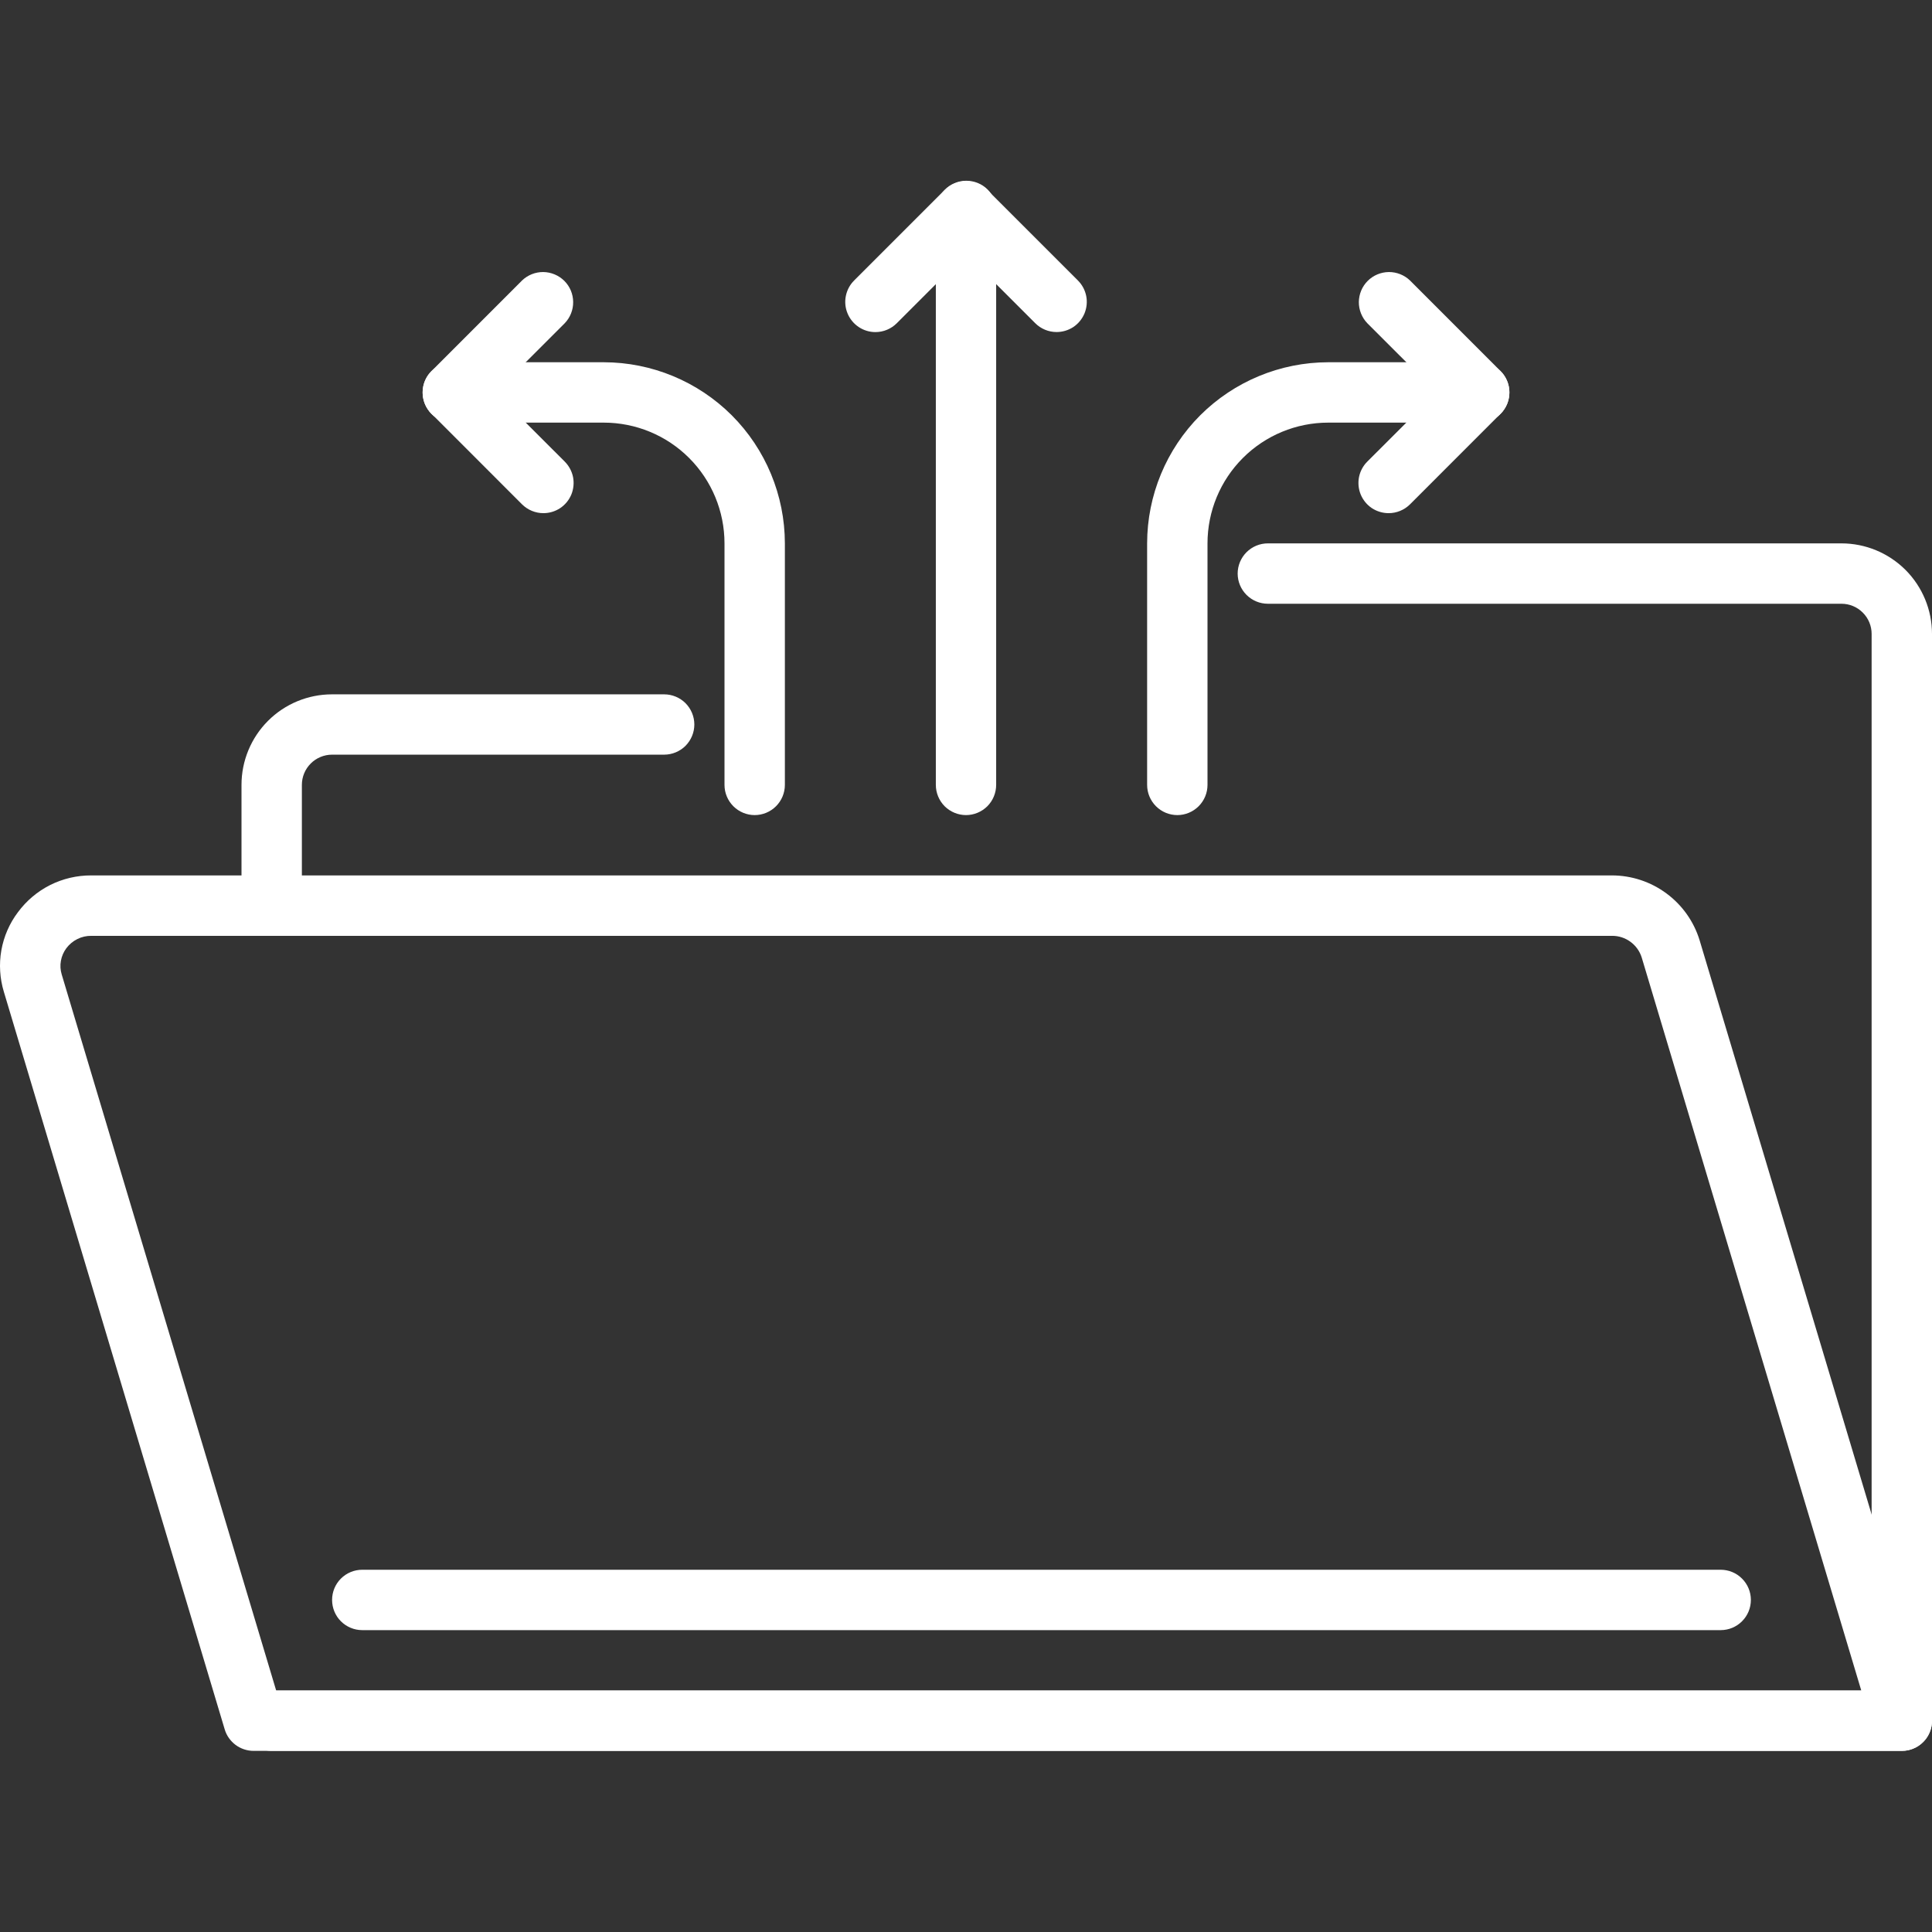
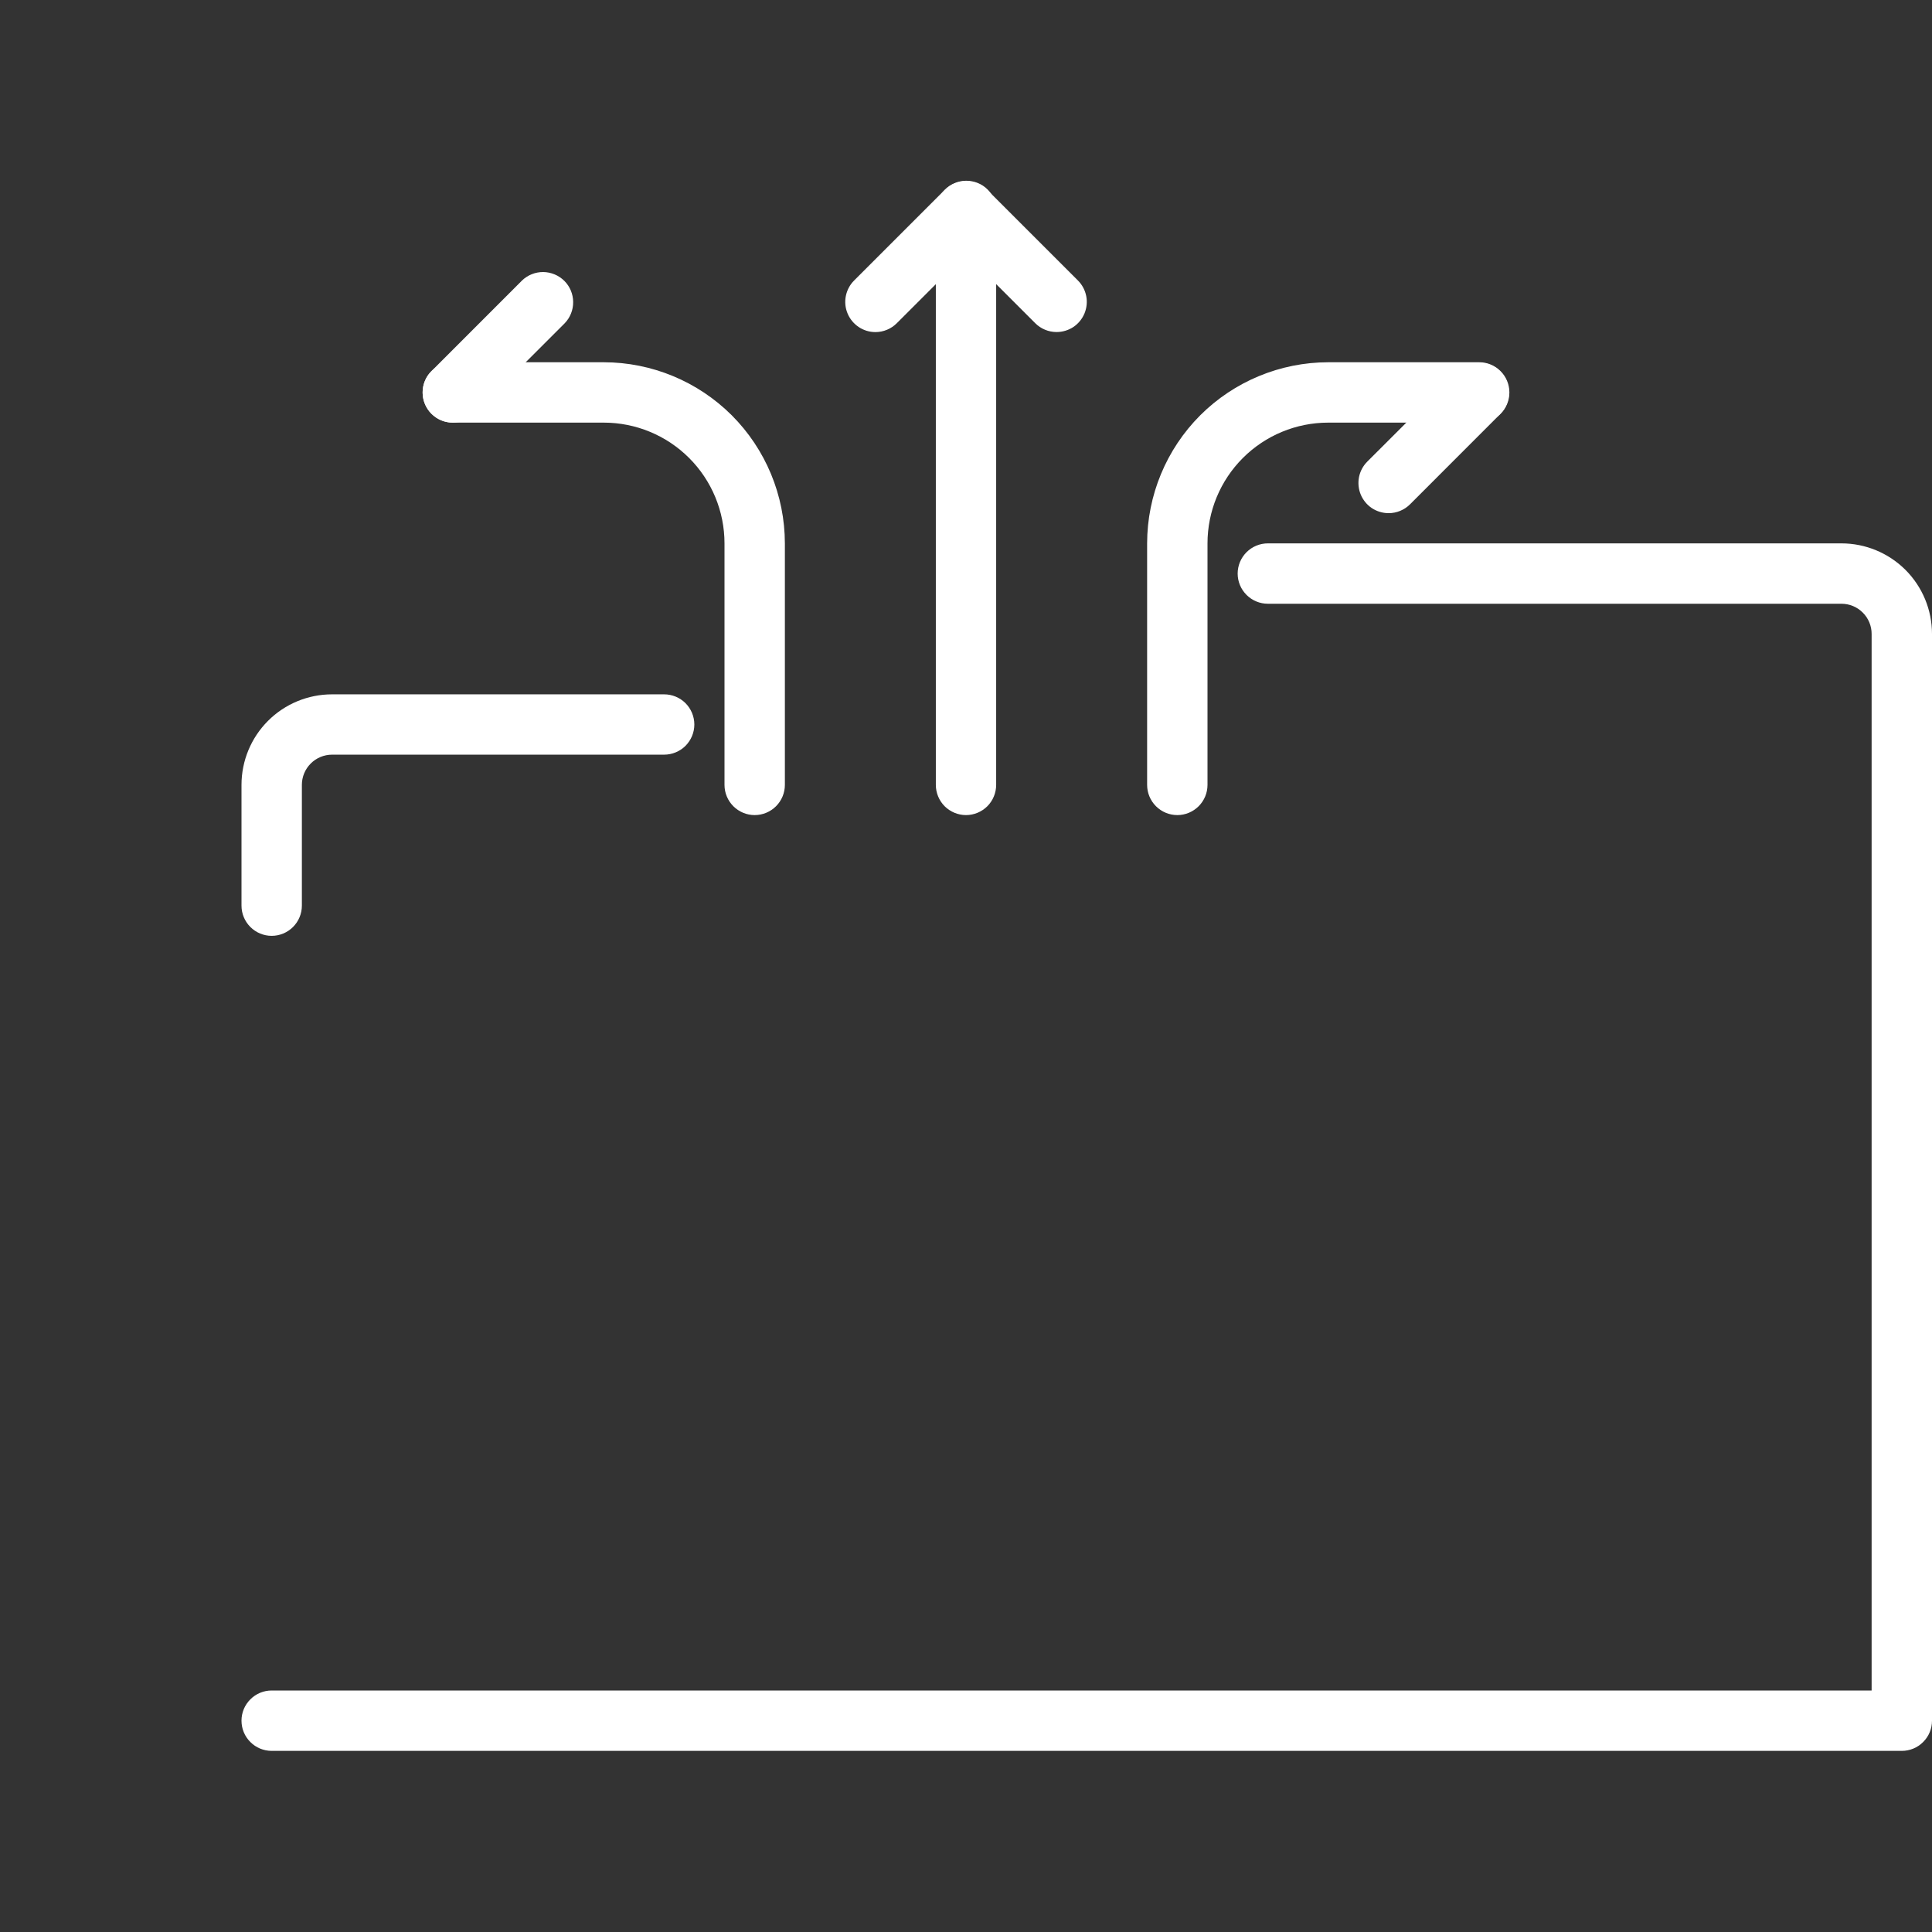
<svg xmlns="http://www.w3.org/2000/svg" width="36" height="36" viewBox="0 0 36 36" fill="none">
  <rect x="0" y="0" width="36" height="36" fill="#333333" stroke="none" />
  <g clip-path="url(#clip0_561_476)">
    <path d="M5.062 17.438C4.913 17.438 4.77 17.378 4.665 17.273C4.559 17.167 4.5 17.024 4.5 16.875V14.625C4.5 14.177 4.678 13.748 4.994 13.432C5.311 13.115 5.74 12.938 6.188 12.938H12.375C12.524 12.938 12.667 12.997 12.773 13.102C12.878 13.208 12.938 13.351 12.938 13.5C12.938 13.649 12.878 13.792 12.773 13.898C12.667 14.003 12.524 14.062 12.375 14.062H6.188C6.038 14.062 5.895 14.122 5.79 14.227C5.684 14.333 5.625 14.476 5.625 14.625V16.875C5.625 17.024 5.566 17.167 5.46 17.273C5.355 17.378 5.212 17.438 5.062 17.438Z" fill="white" />
    <path d="M35.438 32.625H5.062C4.913 32.625 4.77 32.566 4.665 32.46C4.559 32.355 4.5 32.212 4.5 32.062C4.5 31.913 4.559 31.77 4.665 31.665C4.77 31.559 4.913 31.5 5.062 31.5H34.875V11.812C34.875 11.663 34.816 11.52 34.71 11.415C34.605 11.309 34.462 11.25 34.312 11.25H23.625C23.476 11.25 23.333 11.191 23.227 11.085C23.122 10.98 23.062 10.837 23.062 10.688C23.062 10.538 23.122 10.395 23.227 10.29C23.333 10.184 23.476 10.125 23.625 10.125H34.312C34.76 10.125 35.189 10.303 35.506 10.619C35.822 10.936 36 11.365 36 11.812V32.062C36 32.212 35.941 32.355 35.835 32.46C35.73 32.566 35.587 32.625 35.438 32.625Z" fill="white" />
-     <path d="M35.438 32.625H4.726C4.605 32.625 4.487 32.586 4.39 32.514C4.293 32.441 4.221 32.34 4.187 32.224L0.072 18.481C-0.004 18.231 -0.02 17.966 0.025 17.708C0.071 17.45 0.176 17.207 0.334 16.998C0.492 16.784 0.698 16.61 0.935 16.491C1.173 16.372 1.435 16.311 1.701 16.312H30.038C30.403 16.313 30.758 16.43 31.052 16.648C31.345 16.864 31.562 17.17 31.669 17.518L35.978 31.901C36.003 31.985 36.008 32.074 35.993 32.16C35.977 32.247 35.942 32.328 35.89 32.399C35.837 32.469 35.769 32.526 35.691 32.565C35.612 32.605 35.526 32.625 35.438 32.625ZM5.146 31.5H34.682L30.591 17.842C30.554 17.724 30.481 17.622 30.381 17.549C30.282 17.476 30.161 17.437 30.038 17.438H1.701C1.611 17.437 1.522 17.457 1.441 17.498C1.36 17.538 1.29 17.597 1.236 17.669C1.185 17.738 1.15 17.818 1.135 17.903C1.119 17.988 1.125 18.076 1.15 18.158L5.146 31.5Z" fill="white" />
-     <path d="M32.062 30.375H6.75C6.601 30.375 6.458 30.316 6.352 30.21C6.247 30.105 6.188 29.962 6.188 29.812C6.188 29.663 6.247 29.52 6.352 29.415C6.458 29.309 6.601 29.25 6.75 29.25H32.062C32.212 29.25 32.355 29.309 32.46 29.415C32.566 29.52 32.625 29.663 32.625 29.812C32.625 29.962 32.566 30.105 32.46 30.21C32.355 30.316 32.212 30.375 32.062 30.375Z" fill="white" />
    <path d="M18 15.188C17.851 15.188 17.708 15.128 17.602 15.023C17.497 14.917 17.438 14.774 17.438 14.625V3.938C17.438 3.788 17.497 3.645 17.602 3.54C17.708 3.434 17.851 3.375 18 3.375C18.149 3.375 18.292 3.434 18.398 3.54C18.503 3.645 18.562 3.788 18.562 3.938V14.625C18.562 14.774 18.503 14.917 18.398 15.023C18.292 15.128 18.149 15.188 18 15.188Z" fill="white" />
    <path d="M19.688 6.187C19.539 6.187 19.396 6.128 19.291 6.023L17.603 4.335C17.501 4.229 17.444 4.087 17.445 3.939C17.447 3.792 17.506 3.651 17.61 3.547C17.714 3.442 17.855 3.383 18.003 3.382C18.15 3.381 18.293 3.437 18.399 3.54L20.086 5.227C20.165 5.306 20.218 5.406 20.24 5.515C20.262 5.624 20.25 5.737 20.208 5.84C20.165 5.943 20.093 6.031 20.001 6.093C19.908 6.154 19.8 6.187 19.688 6.187Z" fill="white" />
    <path d="M16.312 6.188C16.201 6.188 16.092 6.155 16 6.093C15.908 6.031 15.835 5.943 15.793 5.84C15.75 5.738 15.739 5.624 15.761 5.515C15.783 5.406 15.836 5.306 15.915 5.227L17.602 3.54C17.654 3.486 17.716 3.443 17.785 3.414C17.853 3.384 17.927 3.369 18.002 3.368C18.077 3.368 18.151 3.382 18.22 3.41C18.289 3.438 18.352 3.48 18.404 3.533C18.457 3.586 18.499 3.649 18.527 3.718C18.556 3.787 18.57 3.861 18.569 3.936C18.569 4.01 18.553 4.084 18.524 4.153C18.494 4.221 18.451 4.283 18.398 4.335L16.71 6.023C16.605 6.128 16.462 6.188 16.312 6.188Z" fill="white" />
    <path d="M14.062 15.188C13.913 15.188 13.77 15.128 13.665 15.023C13.559 14.917 13.5 14.774 13.5 14.625V10.125C13.5 9.528 13.263 8.956 12.841 8.534C12.419 8.112 11.847 7.875 11.25 7.875H8.438C8.288 7.875 8.145 7.816 8.04 7.71C7.934 7.605 7.875 7.462 7.875 7.312C7.875 7.163 7.934 7.02 8.04 6.915C8.145 6.809 8.288 6.75 8.438 6.75H11.25C12.145 6.751 13.003 7.107 13.636 7.739C14.268 8.372 14.624 9.23 14.625 10.125V14.625C14.625 14.774 14.566 14.917 14.46 15.023C14.355 15.128 14.212 15.188 14.062 15.188Z" fill="white" />
-     <path d="M10.126 9.562C9.977 9.562 9.834 9.503 9.728 9.398L8.041 7.71C7.938 7.604 7.882 7.462 7.883 7.314C7.884 7.167 7.943 7.026 8.048 6.922C8.152 6.817 8.293 6.758 8.44 6.757C8.588 6.756 8.73 6.812 8.836 6.915L10.524 8.602C10.602 8.681 10.656 8.781 10.678 8.89C10.699 8.999 10.688 9.112 10.646 9.215C10.603 9.318 10.531 9.406 10.438 9.468C10.346 9.529 10.237 9.562 10.126 9.562Z" fill="white" />
    <path d="M8.437 7.875C8.326 7.875 8.217 7.842 8.125 7.78C8.032 7.718 7.96 7.63 7.918 7.528C7.875 7.425 7.864 7.312 7.886 7.203C7.907 7.094 7.961 6.993 8.04 6.915L9.727 5.227C9.833 5.125 9.975 5.068 10.123 5.069C10.27 5.071 10.411 5.13 10.516 5.234C10.62 5.338 10.679 5.479 10.68 5.627C10.682 5.774 10.625 5.917 10.523 6.023L8.835 7.71C8.73 7.816 8.587 7.875 8.437 7.875Z" fill="white" />
    <path d="M21.938 15.188C21.788 15.188 21.645 15.128 21.54 15.023C21.434 14.917 21.375 14.774 21.375 14.625V10.125C21.376 9.23 21.732 8.372 22.364 7.739C22.997 7.107 23.855 6.751 24.75 6.75H27.562C27.712 6.75 27.855 6.809 27.96 6.915C28.066 7.02 28.125 7.163 28.125 7.312C28.125 7.462 28.066 7.605 27.96 7.71C27.855 7.816 27.712 7.875 27.562 7.875H24.75C24.153 7.875 23.581 8.112 23.159 8.534C22.737 8.956 22.5 9.528 22.5 10.125V14.625C22.5 14.774 22.441 14.917 22.335 15.023C22.23 15.128 22.087 15.188 21.938 15.188Z" fill="white" />
    <path d="M25.875 9.562C25.764 9.562 25.655 9.529 25.562 9.468C25.47 9.406 25.398 9.318 25.355 9.215C25.313 9.112 25.302 8.999 25.323 8.89C25.345 8.781 25.398 8.681 25.477 8.602L27.165 6.915C27.271 6.812 27.413 6.756 27.56 6.757C27.708 6.758 27.849 6.817 27.953 6.922C28.058 7.026 28.117 7.167 28.118 7.314C28.119 7.462 28.062 7.604 27.96 7.71L26.273 9.398C26.167 9.503 26.024 9.562 25.875 9.562Z" fill="white" />
-     <path d="M27.563 7.875C27.414 7.875 27.271 7.816 27.166 7.71L25.478 6.023C25.376 5.917 25.319 5.774 25.32 5.627C25.322 5.479 25.381 5.338 25.485 5.234C25.589 5.13 25.73 5.071 25.878 5.069C26.025 5.068 26.168 5.125 26.274 5.227L27.961 6.915C28.04 6.993 28.093 7.094 28.115 7.203C28.137 7.312 28.125 7.425 28.083 7.528C28.04 7.63 27.968 7.718 27.876 7.78C27.783 7.842 27.675 7.875 27.563 7.875Z" fill="white" />
  </g>
  <defs>
    <clipPath id="clip0_561_476">
      <rect width="36" height="36" fill="white" />
    </clipPath>
  </defs>
</svg>